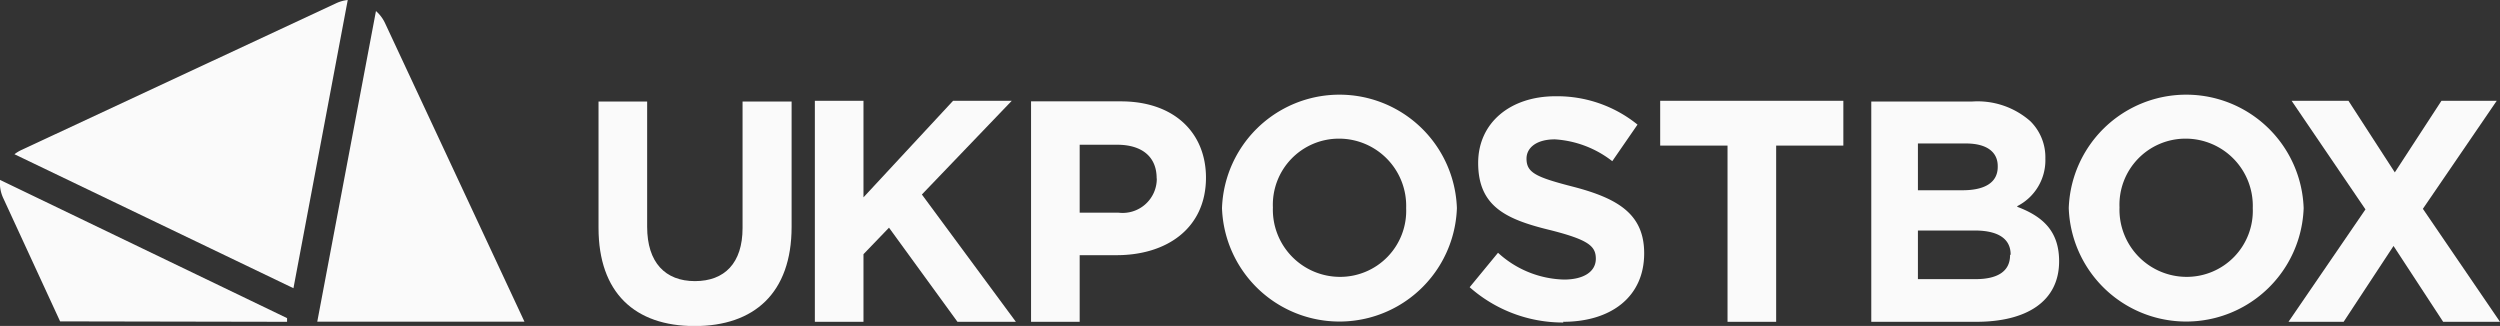
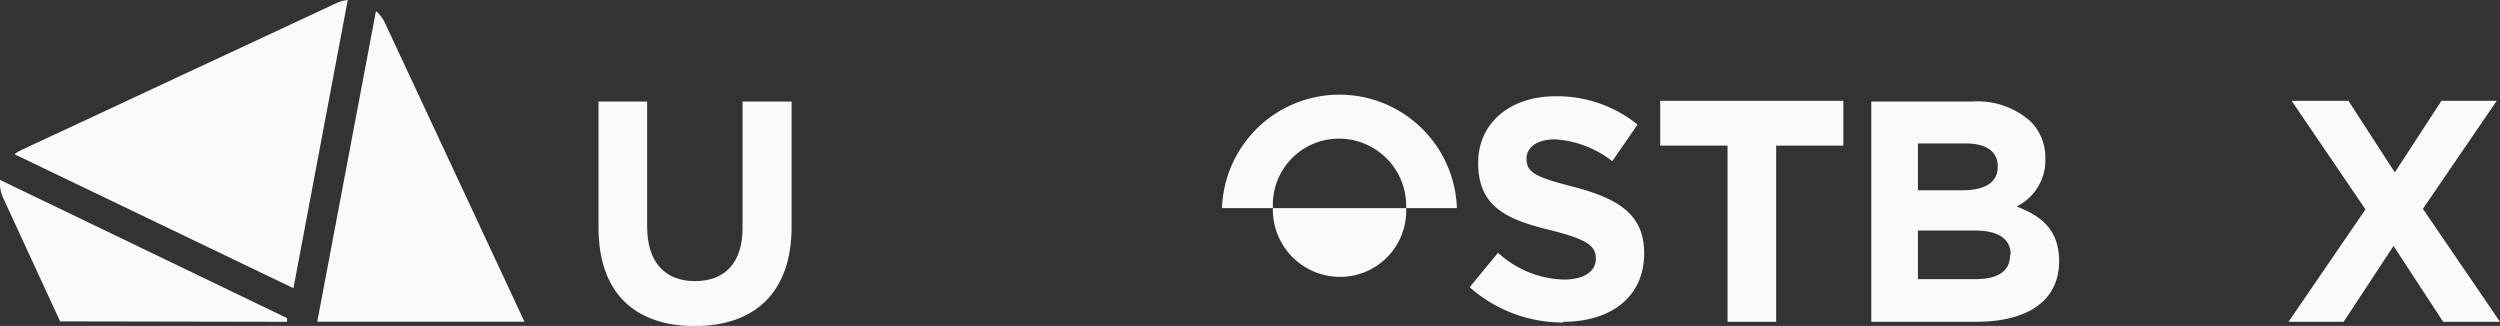
<svg xmlns="http://www.w3.org/2000/svg" viewBox="0 0 176.35 22.99">
  <rect x="0" y="0" width="176.35" height="22.99" fill="#333333" stroke="none" />
  <defs>
    <style>.cls-1{fill:none;}.cls-2{clip-path:url(#clip-path);}.cls-3{fill:#fafafa;}.cls-4{fill:#fafafa;}</style>
    <clipPath id="clip-path">
      <rect class="cls-1" width="176.35" height="36" />
    </clipPath>
  </defs>
  <title>UKPB logo</title>
  <g id="Layer_2" data-name="Layer 2">
    <g id="Layer_2-2" data-name="Layer 2">
      <g class="cls-2">
        <path class="cls-3" d="M20.7,20.33,24.53,0a2.56,2.56,0,0,0-.82.23L1.49,10.59a2.57,2.57,0,0,0-.47.29Z" />
        <path class="cls-3" d="M20.25,22.7l0-.26L0,12.69A2.56,2.56,0,0,0,.24,14l4,8.67Z" />
        <path class="cls-3" d="M37,22.7,27.16,1.63a2.56,2.56,0,0,0-.64-.85L22.38,22.69H37Z" />
-         <path class="cls-4" d="M81.6,12.61A2.41,2.41,0,0,1,78.88,15H76.16V10.21h2.65c1.71,0,2.78.82,2.78,2.36Zm3.47-.07v0c0-3.18-2.25-5.39-6-5.39H72.73V22.7h3.43V18h2.61c3.5,0,6.3-1.87,6.3-5.48" />
-         <path class="cls-4" d="M99.19,14.68a4.66,4.66,0,0,1-4.68,4.85,4.74,4.74,0,0,1-4.72-4.9v0a4.66,4.66,0,0,1,4.68-4.85,4.74,4.74,0,0,1,4.72,4.9Zm3.58,0v0a8.29,8.29,0,0,0-16.57,0v0a8.29,8.29,0,0,0,16.57,0" />
+         <path class="cls-4" d="M99.19,14.68a4.66,4.66,0,0,1-4.68,4.85,4.74,4.74,0,0,1-4.72-4.9v0a4.66,4.66,0,0,1,4.68-4.85,4.74,4.74,0,0,1,4.72,4.9Zm3.58,0v0a8.29,8.29,0,0,0-16.57,0v0" />
        <path class="cls-4" d="M110.26,22.7c3.36,0,5.72-1.74,5.72-4.83v0c0-2.72-1.78-3.85-4.94-4.68-2.69-.69-3.36-1-3.36-2v0c0-.76.69-1.36,2-1.36a7.31,7.31,0,0,1,4.05,1.54l1.78-2.58a9,9,0,0,0-5.79-2c-3.18,0-5.45,1.87-5.45,4.7v0c0,3.1,2,4,5.16,4.76,2.61.67,3.14,1.11,3.14,2v0c0,.91-.85,1.47-2.25,1.47a7.14,7.14,0,0,1-4.65-1.89l-2,2.43a9.92,9.92,0,0,0,6.61,2.49" />
      </g>
      <polygon class="cls-4" points="121.86 22.7 125.29 22.7 125.29 10.27 130.03 10.27 130.03 7.11 117.11 7.11 117.11 10.27 121.86 10.27 121.86 22.7" />
      <g class="cls-2">
        <path class="cls-4" d="M141.79,18c0,1.16-.91,1.69-2.43,1.69h-4.07V16.26h4c1.76,0,2.54.65,2.54,1.69Zm-.87-6.23c0,1.16-1,1.65-2.47,1.65h-3.16V10.12h3.38c1.45,0,2.25.58,2.25,1.6Zm1.36,2.78a3.63,3.63,0,0,0,2-3.36v0a3.57,3.57,0,0,0-1.07-2.65,5.63,5.63,0,0,0-4.07-1.38H132V22.7h7.41c3.52,0,5.84-1.42,5.84-4.27v0c0-2.09-1.11-3.14-2.92-3.83" />
-         <path class="cls-4" d="M158.91,14.68a4.66,4.66,0,0,1-4.68,4.85,4.74,4.74,0,0,1-4.72-4.9v0a4.66,4.66,0,0,1,4.68-4.85,4.74,4.74,0,0,1,4.72,4.9Zm3.59,0v0a8.29,8.29,0,0,0-16.57,0v0a8.29,8.29,0,0,0,16.57,0" />
      </g>
      <polygon class="cls-4" points="172.22 7.11 168.93 12.16 165.66 7.11 161.65 7.11 166.86 14.77 161.43 22.7 165.32 22.7 168.84 17.35 172.34 22.7 176.35 22.7 170.91 14.73 176.12 7.11 172.22 7.11" />
      <g class="cls-2">
        <path class="cls-3" d="M49,23c4.19,0,6.84-2.32,6.84-7V7.16H52.38v8.93c0,2.47-1.27,3.74-3.36,3.74S45.65,18.52,45.65,16V7.16H42.22v8.91C42.22,20.65,44.78,23,49,23" />
      </g>
-       <polygon class="cls-3" points="57.48 22.7 60.91 22.7 60.91 17.93 62.71 16.06 67.54 22.7 71.66 22.7 65.03 13.72 71.37 7.11 67.23 7.11 60.91 13.92 60.91 7.11 57.48 7.11 57.48 22.7" />
    </g>
  </g>
</svg>